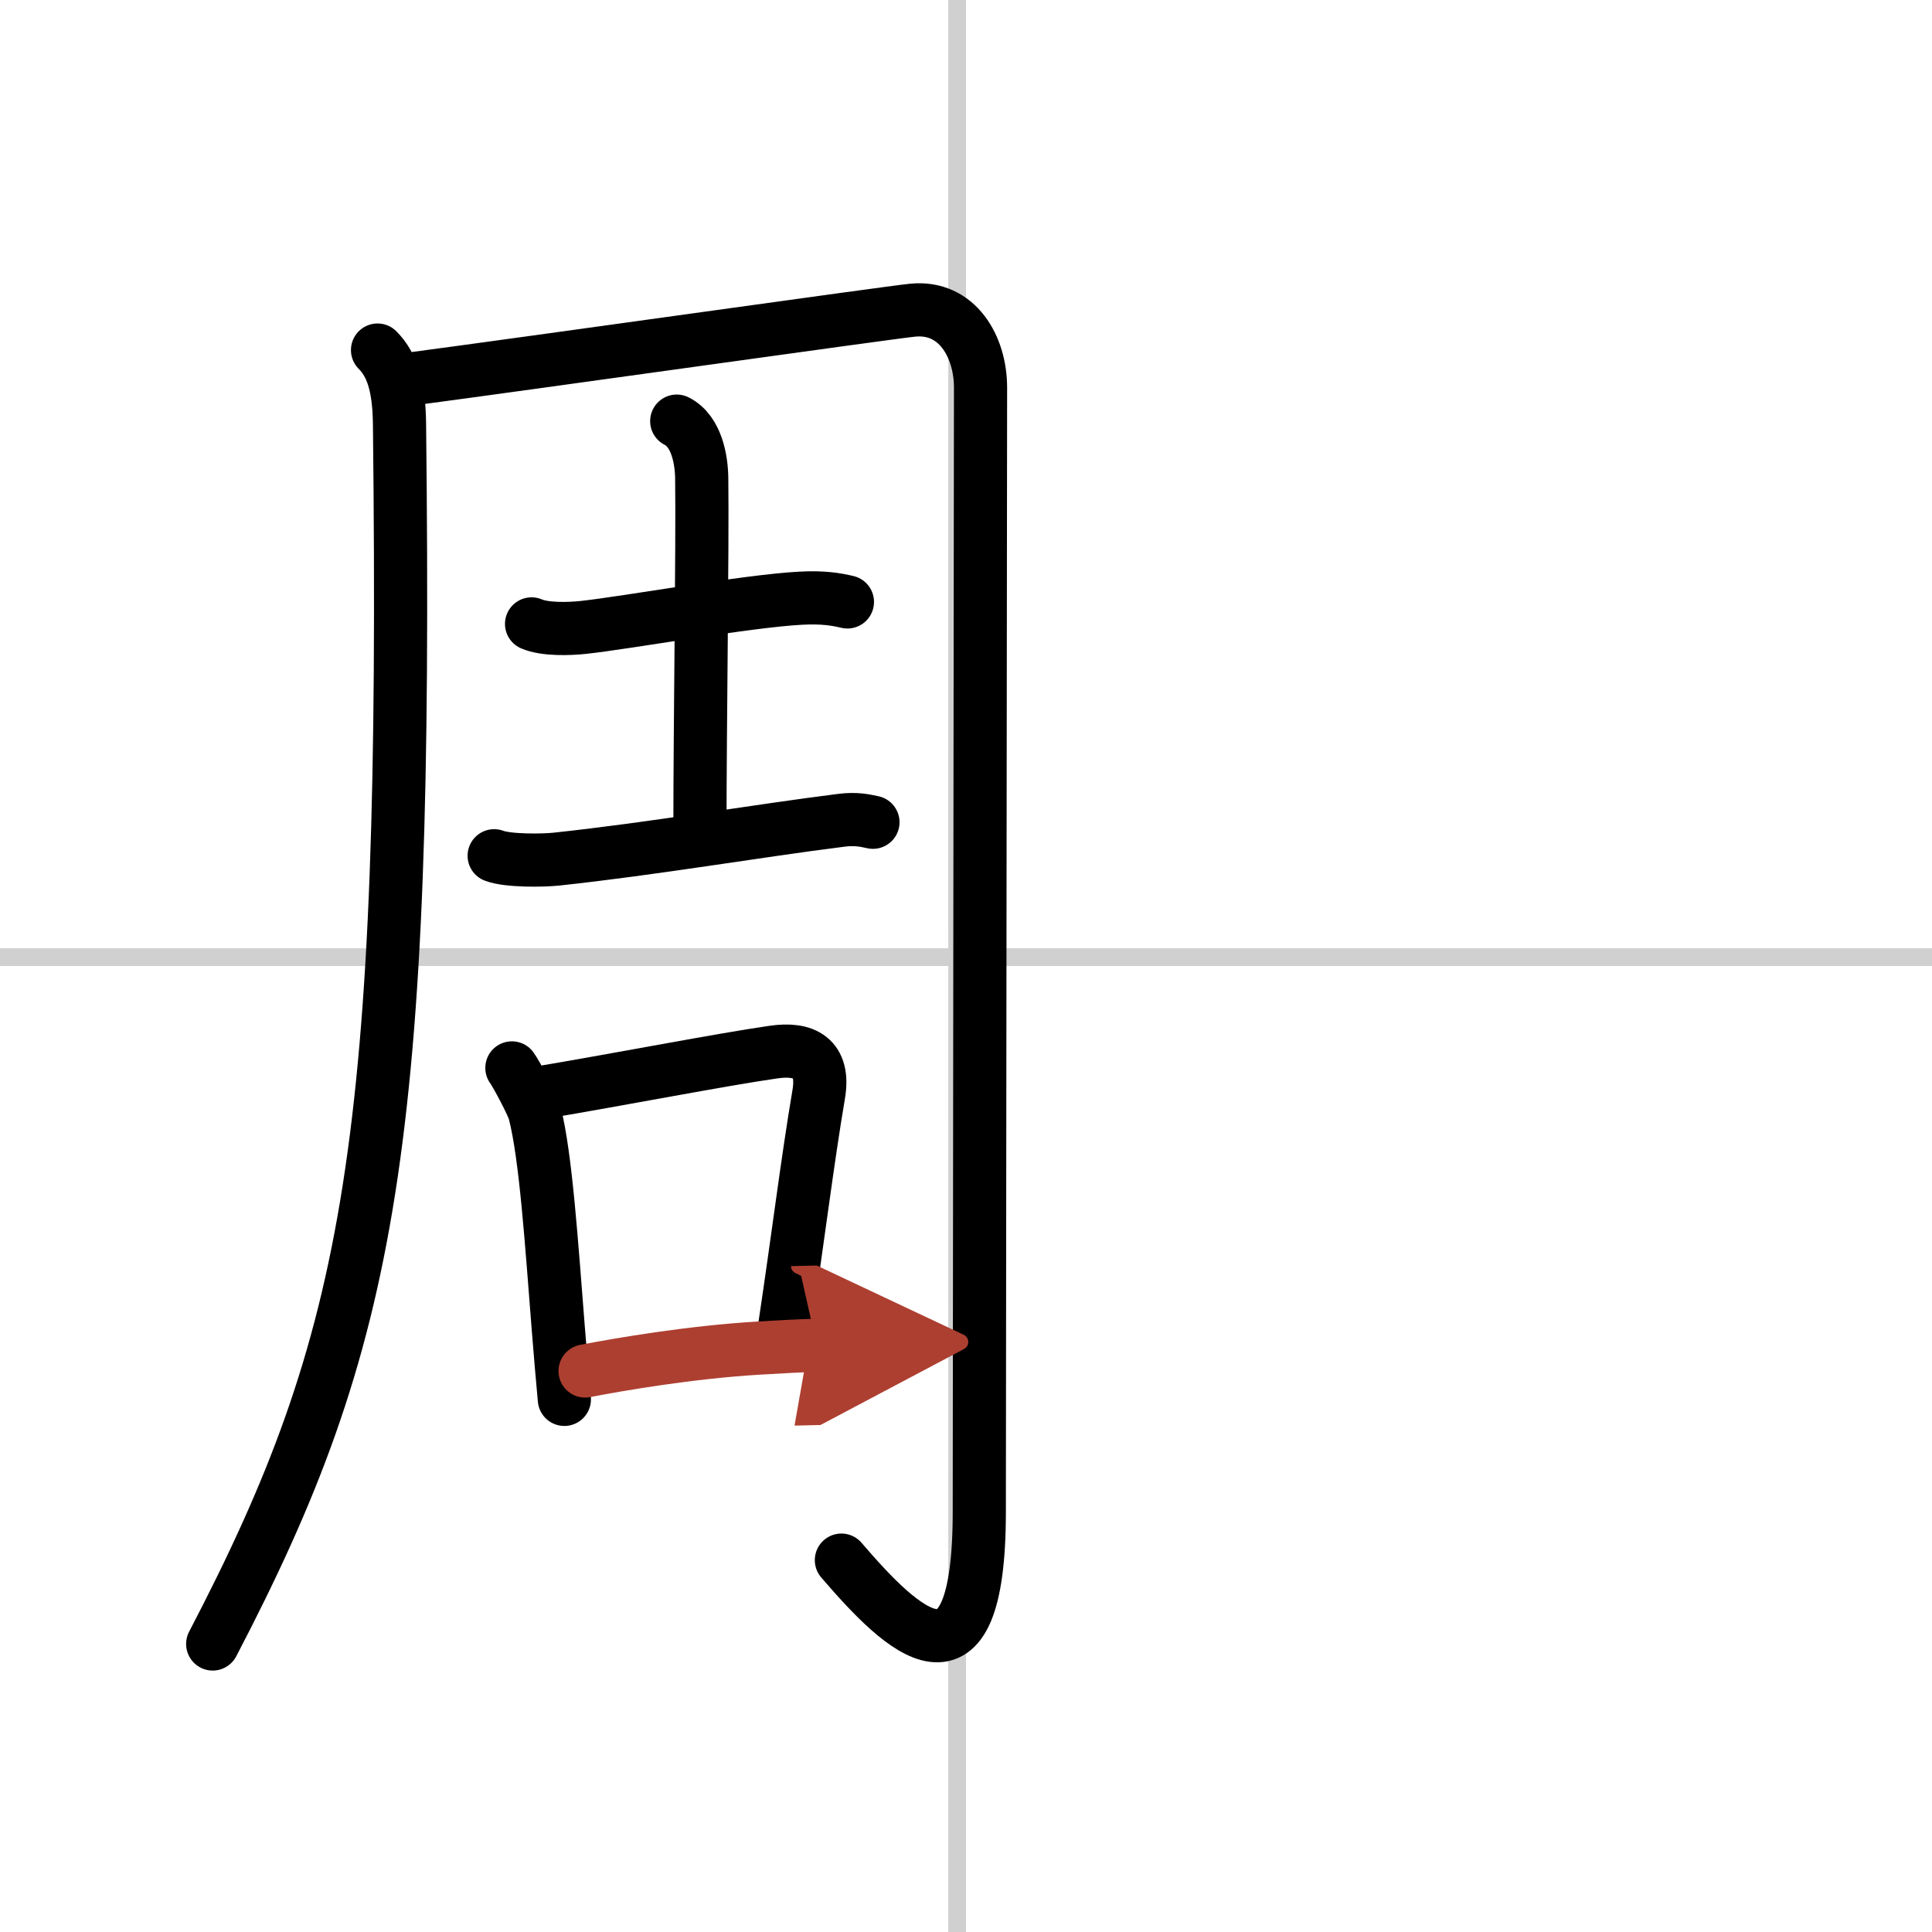
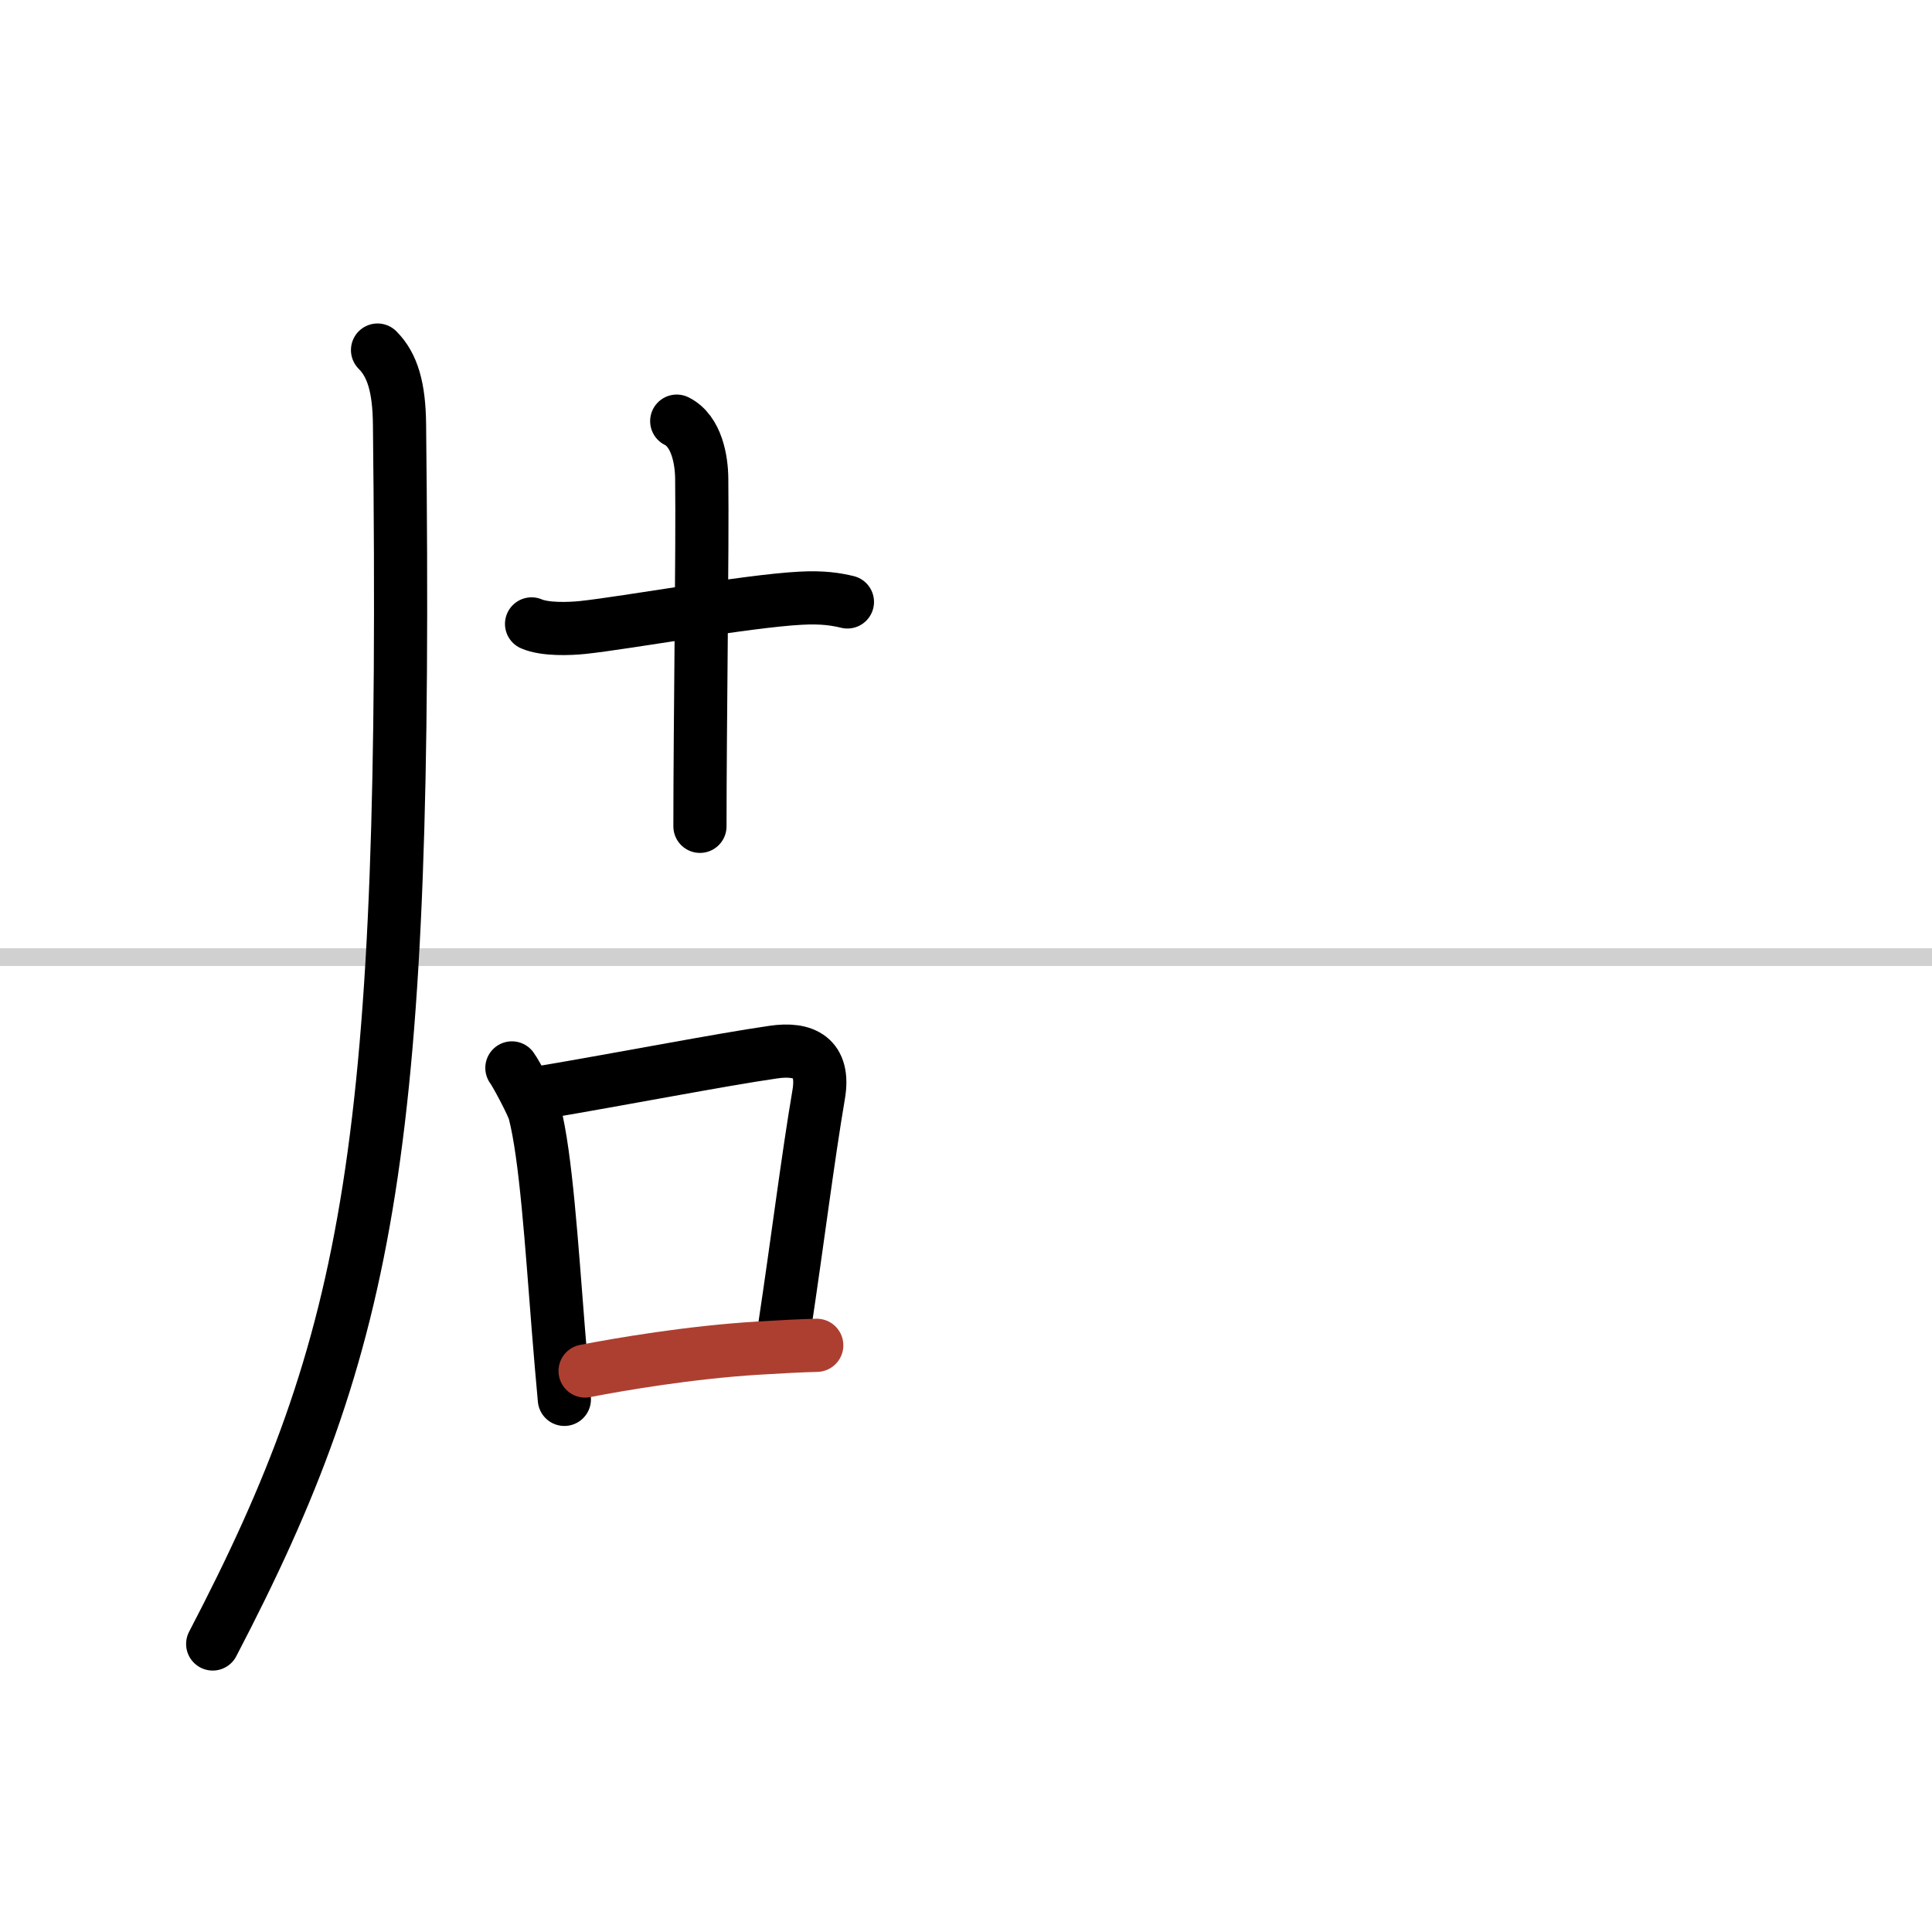
<svg xmlns="http://www.w3.org/2000/svg" width="400" height="400" viewBox="0 0 109 109">
  <defs>
    <marker id="a" markerWidth="4" orient="auto" refX="1" refY="5" viewBox="0 0 10 10">
-       <polyline points="0 0 10 5 0 10 1 5" fill="#ad3f31" stroke="#ad3f31" />
-     </marker>
+       </marker>
  </defs>
  <g fill="none" stroke="#000" stroke-linecap="round" stroke-linejoin="round" stroke-width="3">
-     <rect width="100%" height="100%" fill="#fff" stroke="#fff" />
-     <line x1="54" x2="54" y2="109" stroke="#d0d0d0" stroke-width="1" />
    <line x2="109" y1="54" y2="54" stroke="#d0d0d0" stroke-width="1" />
    <path d="M21.3,19.75c0.85,0.85,1.22,2.12,1.24,4.21C23,64.5,21,75.5,12,92.75" />
-     <path d="m22.89 21.42c7.03-0.93 27.19-3.78 28.6-3.92 2.51-0.25 3.83 2.05 3.83 4.37s-0.07 58.07-0.07 63.41c0 10.97-4.33 6.76-7.78 2.74" />
    <path d="m29.99 35.2c0.76 0.33 2.14 0.28 2.9 0.2 2.45-0.26 9.24-1.49 12.27-1.65 1.26-0.07 2.02 0.06 2.65 0.21" />
    <path d="m38.18 23.76c1.14 0.57 1.4 2.22 1.41 3.23 0.05 3.91-0.1 14.01-0.1 19.63" />
-     <path d="m27.88 48.28c0.77 0.3 2.78 0.27 3.51 0.19 5.43-0.58 11.36-1.6 16.07-2.19 0.85-0.11 1.36 0.02 1.79 0.11" />
    <path d="m28.88 60.25c0.24 0.32 1.18 2.09 1.28 2.5 0.64 2.48 0.96 7.45 1.34 12.23 0.11 1.36 0.22 2.7 0.34 3.97" />
    <path d="m30.52 61.64c4.47-0.75 10.12-1.85 13.1-2.28 1.75-0.26 2.92 0.31 2.57 2.38-0.62 3.64-1.19 8.26-1.92 13.1" />
    <path d="m33.01 77.35c1.9-0.37 5.92-1.06 9.75-1.29 1.3-0.08 2.46-0.14 3.32-0.16" marker-end="url(#a)" stroke="#ad3f31" />
  </g>
</svg>